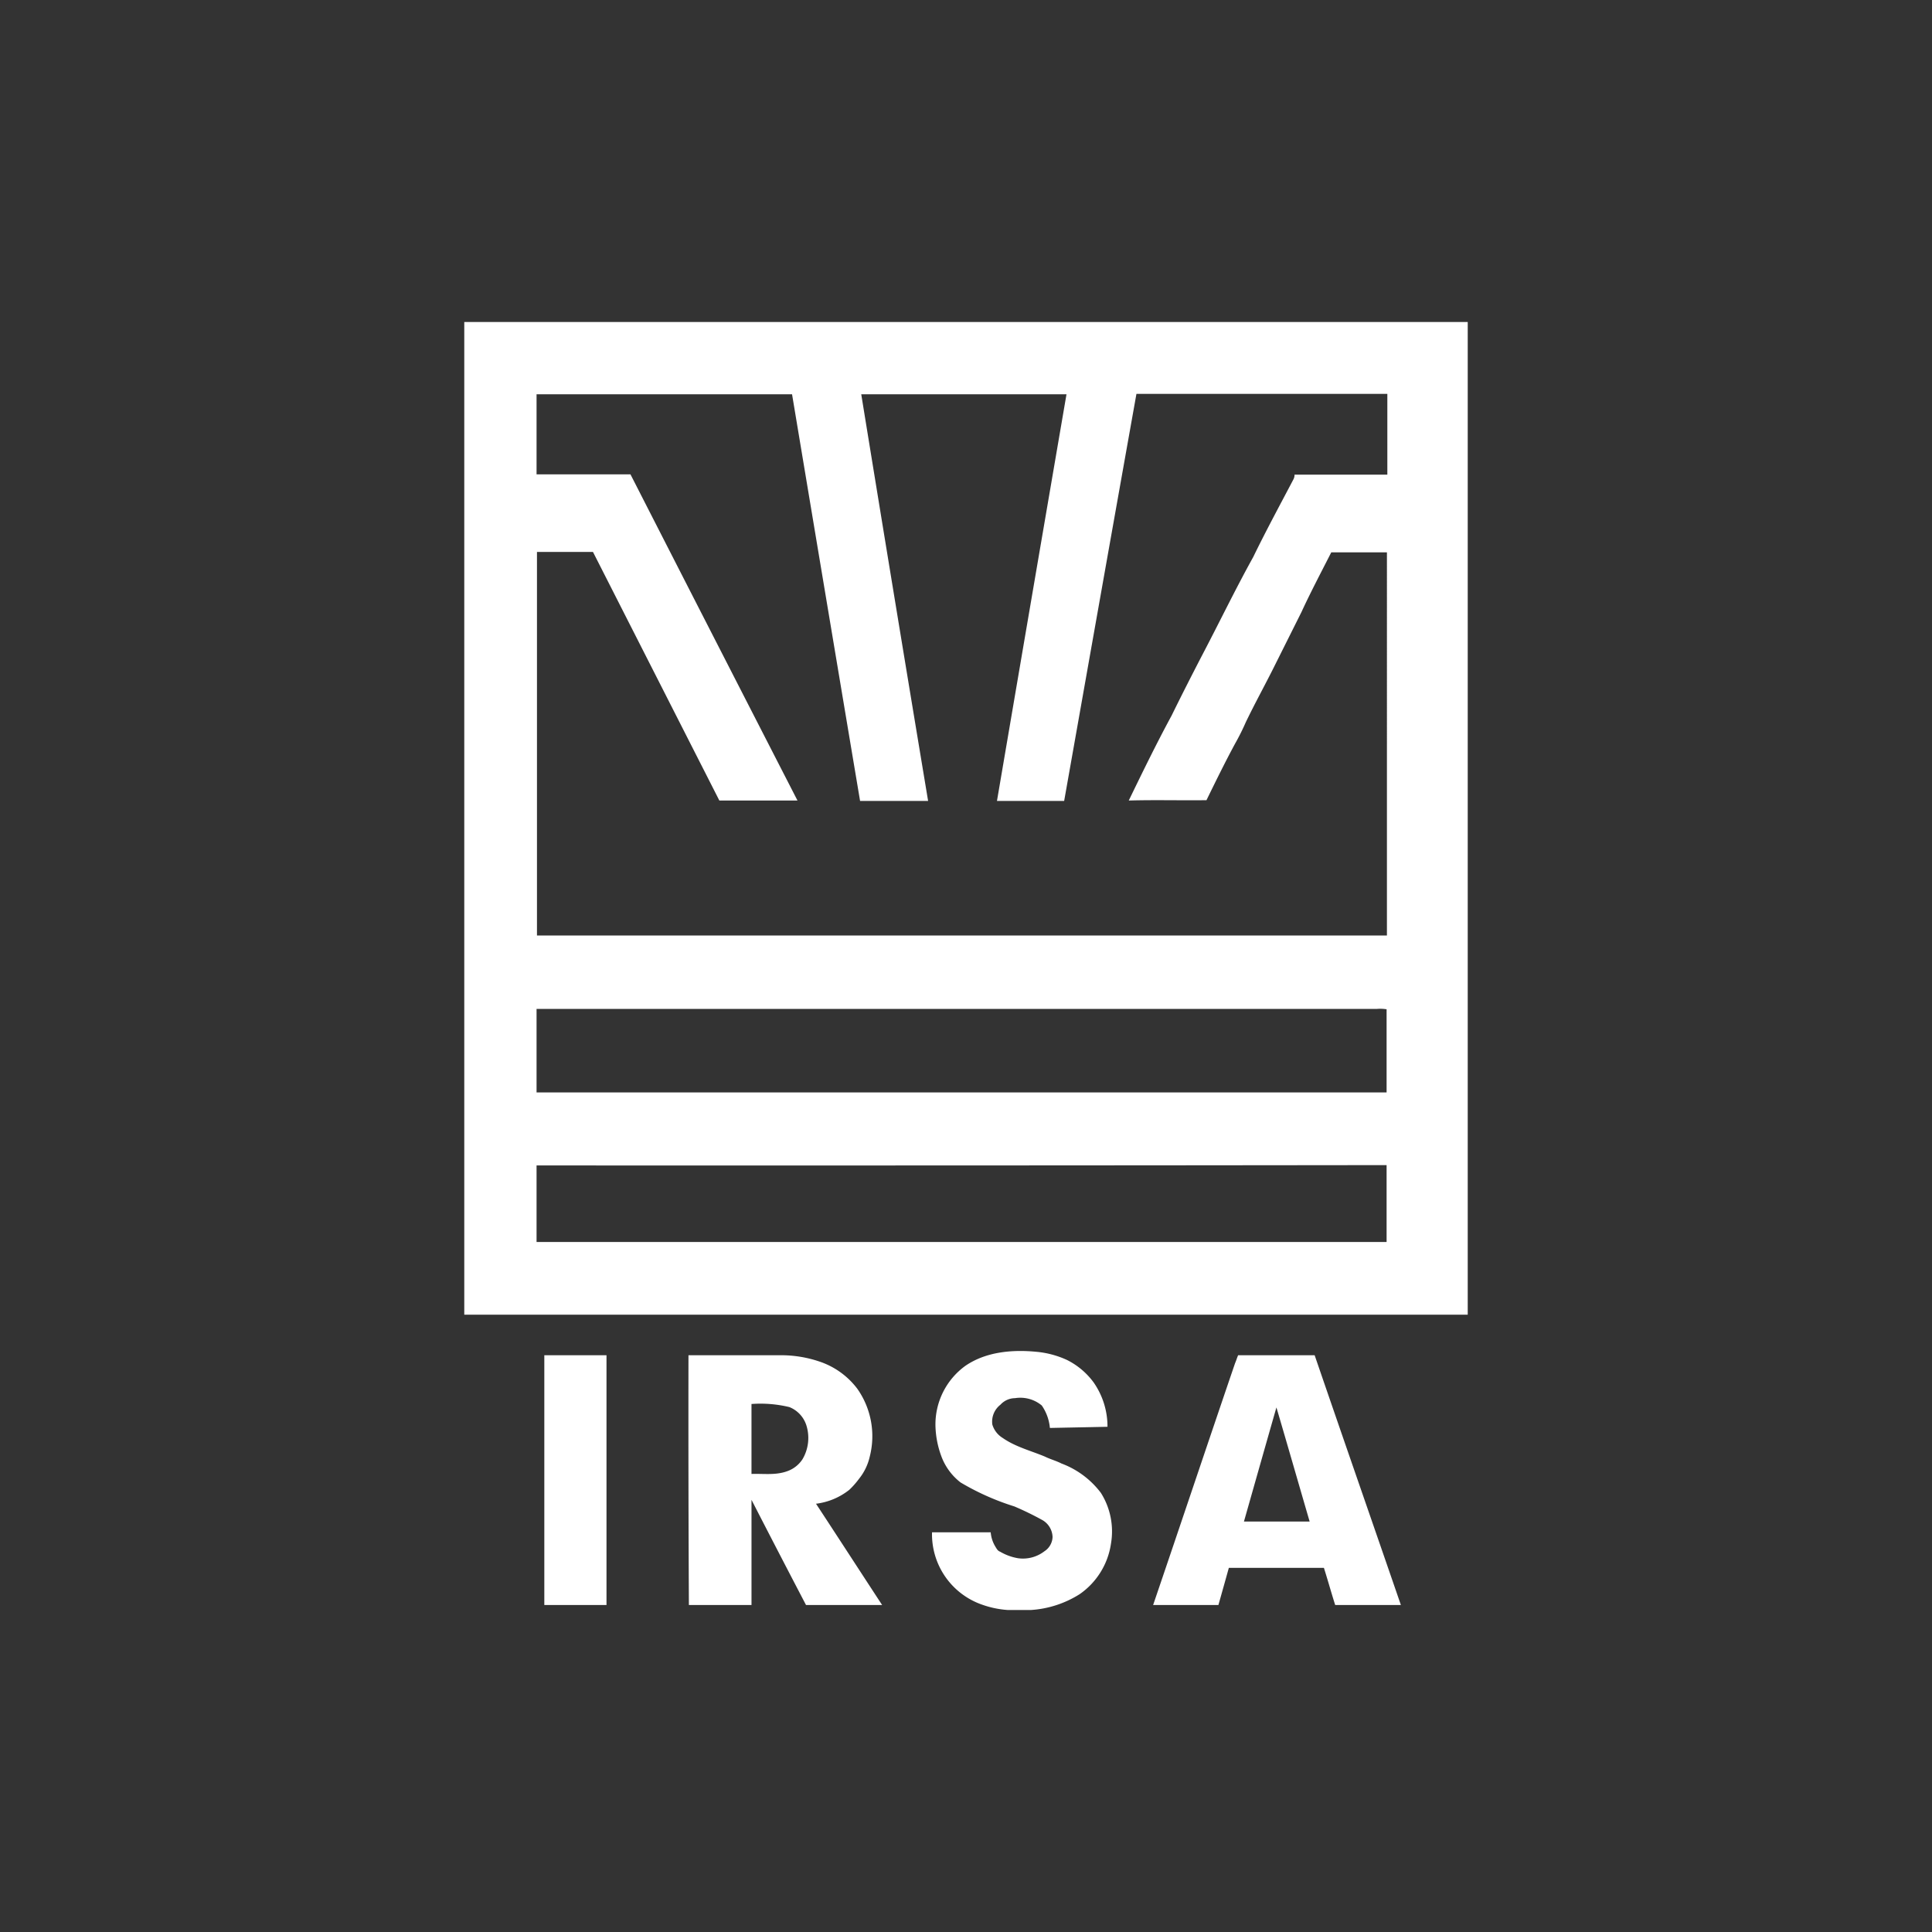
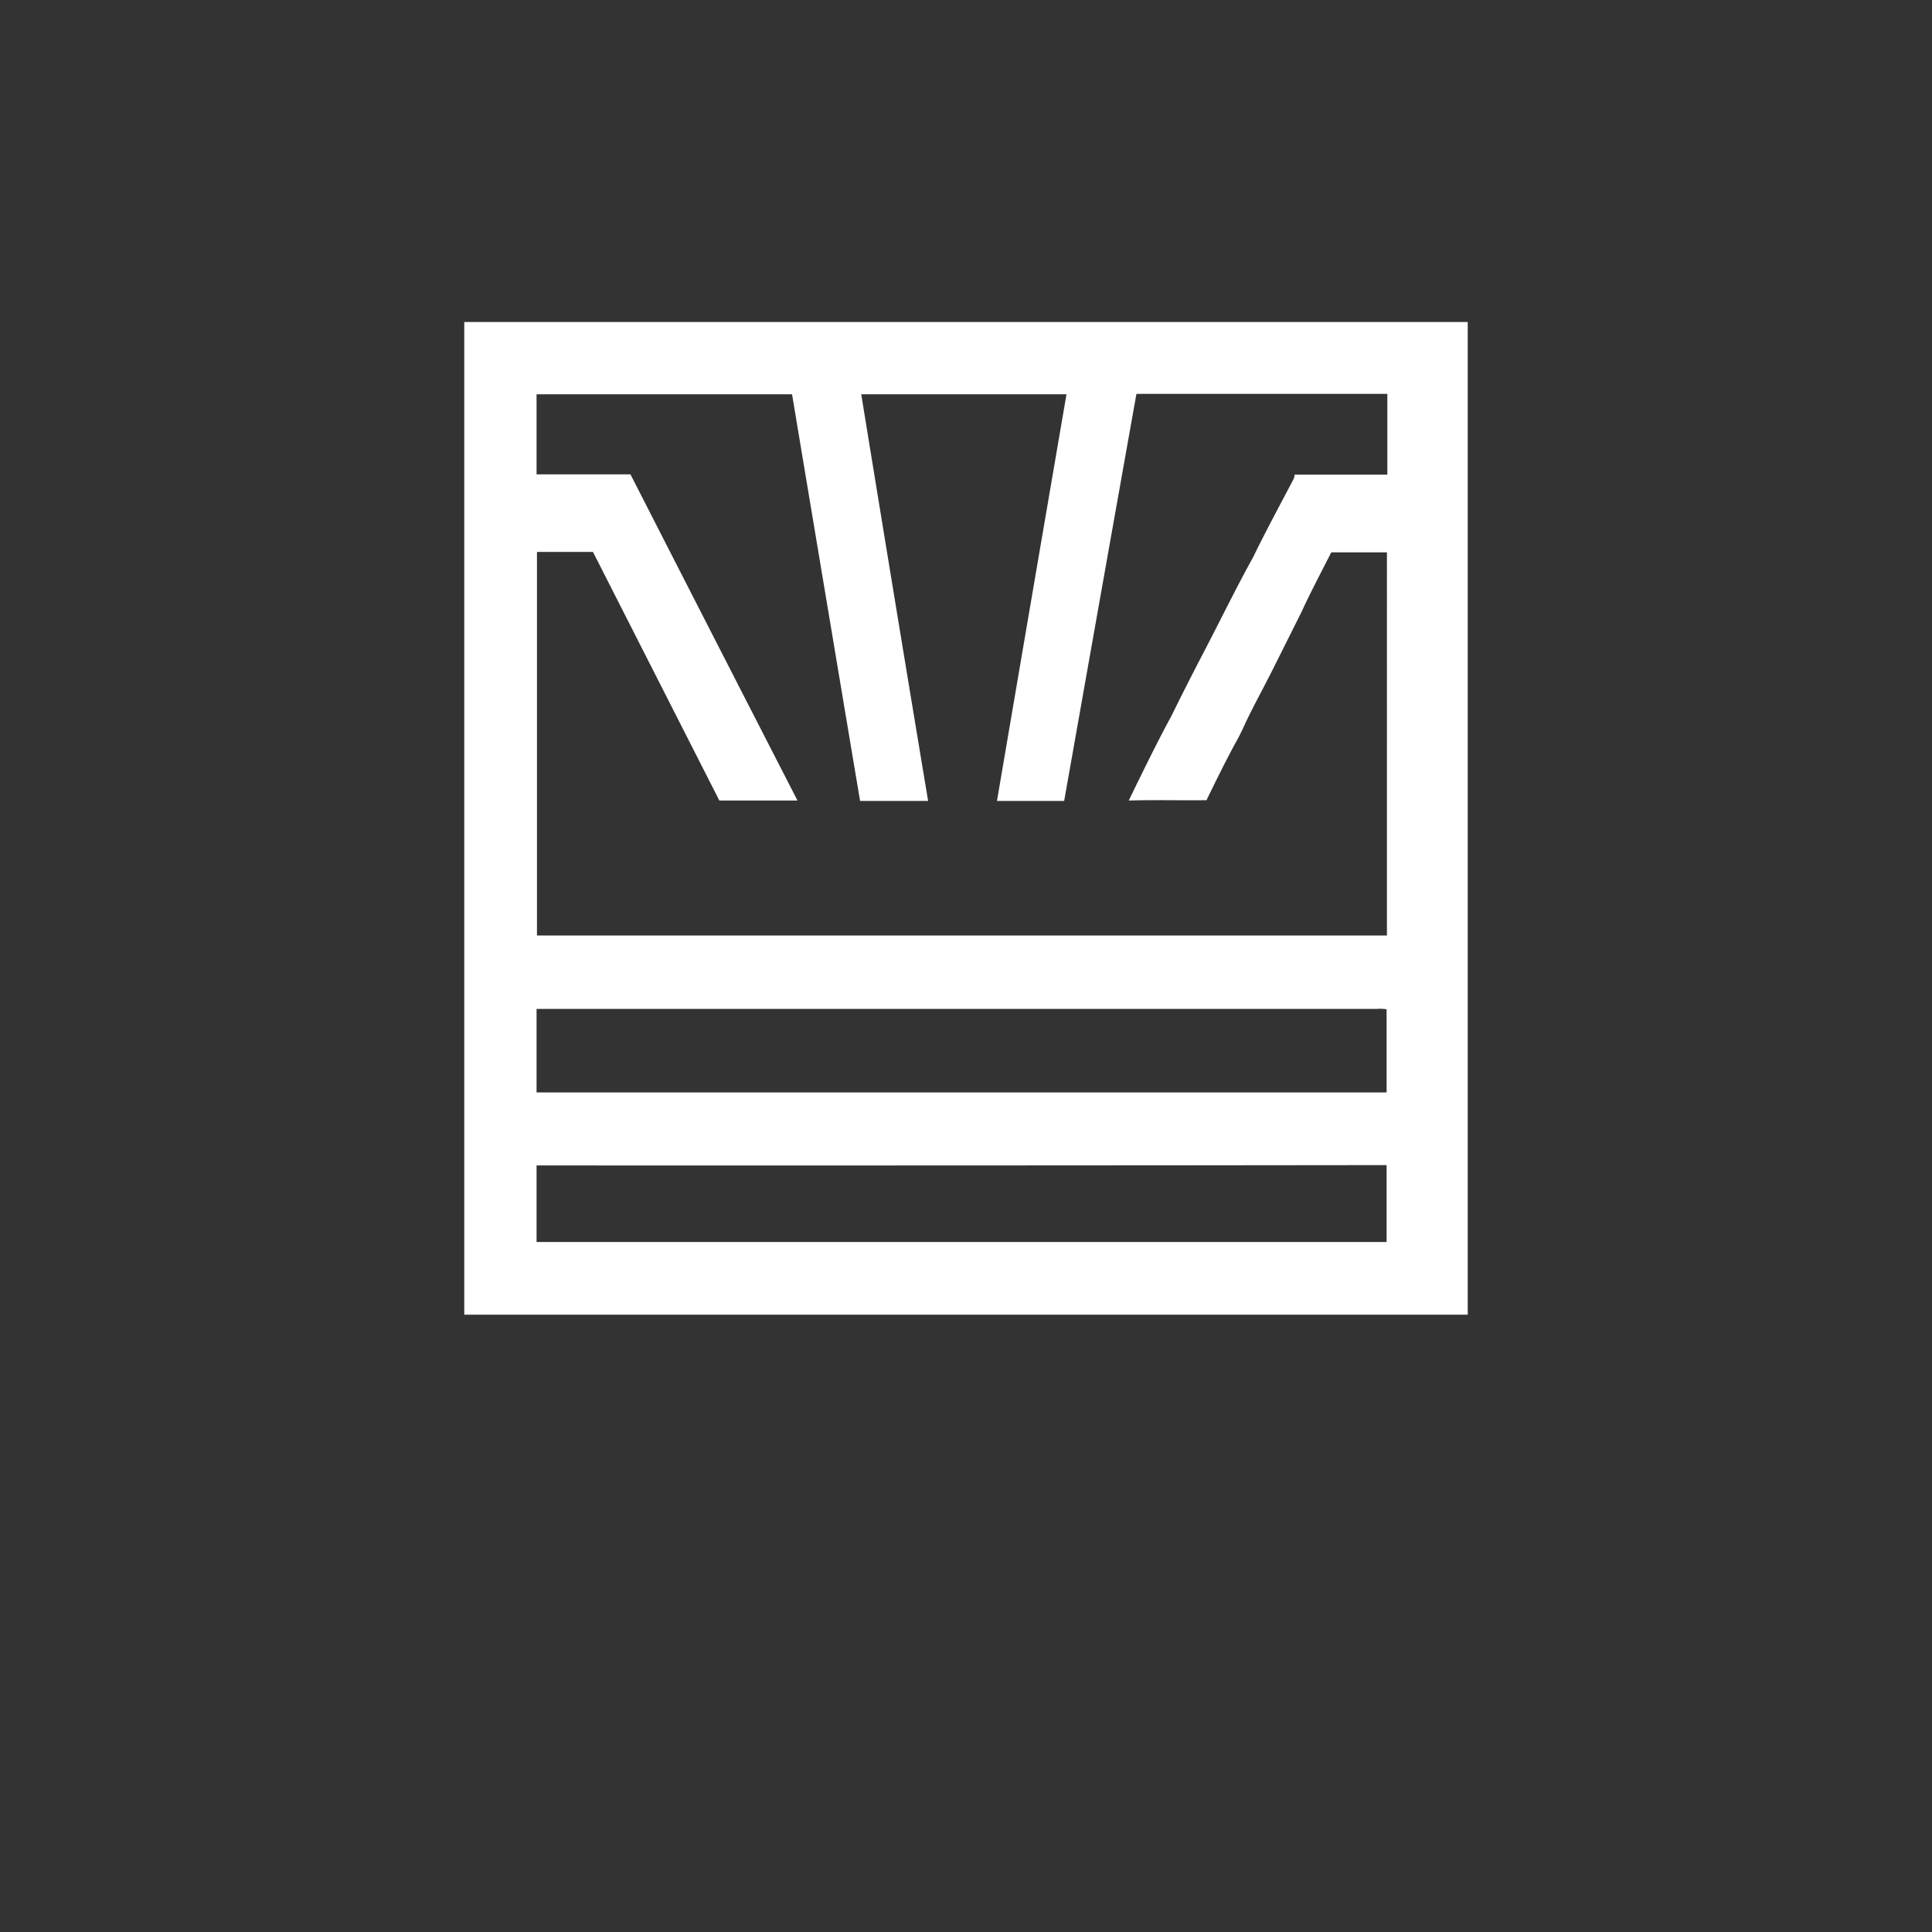
<svg xmlns="http://www.w3.org/2000/svg" viewBox="0 0 300 300">
  <rect x="0" y="0" width="300" height="300" fill="#333333" stroke="none" />
  <g>
    <path d="M72.092,50H227.908V204.144H72.092ZM83.316,61.224V73.654h14.581q12.967,25.39,25.935,50.651H111.701q-9.799-19.267-19.623-38.598H83.381v59.556h131.981V85.772H206.717c-1.555,3.059-3.175,6.118-4.614,9.241l-3.966,7.932c-1.504,3.059-3.175,6.053-4.679,9.176a37.133,37.133,0,0,1-1.685,3.37c-1.555,2.877-2.994,5.82-4.433,8.762-4.031.052-8.049-.065-12.067.052,2.151-4.433,4.316-8.878,6.662-13.207,1.555-3.175,3.175-6.351,4.796-9.475,2.644-5.042,5.107-10.148,7.867-15.125,1.983-4.083,4.135-8.049,6.247-12.067a1.464,1.464,0,0,0,.169-.726h14.412V61.159H176.466c-3.772,21.126-7.491,42.136-11.224,63.21H154.809q5.385-31.612,10.796-63.146H133.734q5.132,31.592,10.382,63.146H133.553Q128.245,92.758,122.99,61.224Zm0,95.444v12.961H215.31V156.72a6.253,6.253,0,0,0-1.568-.052Zm0,24.302v11.885H215.31v-11.937q-66.004.078-131.994.052Z" fill="#fff" fill-rule="evenodd" />
-     <path d="M149.935,212.063c3.188-2.164,7.206-2.514,10.926-2.164a14.507,14.507,0,0,1,4.809,1.27,11.511,11.511,0,0,1,4.135,3.474,11.951,11.951,0,0,1,2.164,6.908c-2.994.065-5.936.117-8.943.181a7.274,7.274,0,0,0-1.257-3.486,5.196,5.196,0,0,0-4.147-1.141,3.113,3.113,0,0,0-2.281,1.024,3.329,3.329,0,0,0-1.257,3.059,3.672,3.672,0,0,0,1.62,2.1c1.983,1.387,4.381,1.983,6.545,2.89.842.415,1.737.648,2.579,1.076a13.6,13.6,0,0,1,6.118,4.562,11.219,11.219,0,0,1,1.568,7.867,11.578,11.578,0,0,1-4.86,7.854A16.056,16.056,0,0,1,160.084,250h-3.603a14.888,14.888,0,0,1-4.018-.843,11.566,11.566,0,0,1-7.738-11.224h9.111a5.037,5.037,0,0,0,.726,2.229c.181.298.363.661.726.778a8.167,8.167,0,0,0,2.813,1.024,5.465,5.465,0,0,0,4.083-1.089,2.746,2.746,0,0,0,1.257-2.216,3.14,3.14,0,0,0-1.62-2.644,47.545,47.545,0,0,0-4.316-2.1,39.157,39.157,0,0,1-8.347-3.72,9.152,9.152,0,0,1-2.877-3.785,14.588,14.588,0,0,1-1.024-4.977,11.233,11.233,0,0,1,4.679-9.371Zm-65.414-1.62h9.656v38.779H84.521Zm22.384,0h14.05a18.495,18.495,0,0,1,6.234.959,12.203,12.203,0,0,1,5.949,4.264,12.788,12.788,0,0,1,1.918,10.511,8.509,8.509,0,0,1-1.685,3.474,12.971,12.971,0,0,1-1.49,1.685,10.335,10.335,0,0,1-5.171,2.164c3.422,5.21,6.843,10.498,10.265,15.722h-11.82q-4.238-8.107-8.463-16.331v16.331H106.97Q106.873,229.859,106.905,210.443Zm9.786,7.569v10.861c1.853-.065,3.72.233,5.521-.415a4.693,4.693,0,0,0,2.398-1.866,6.512,6.512,0,0,0,.596-5.288,4.528,4.528,0,0,0-2.631-2.812,19.085,19.085,0,0,0-5.884-.48Zm75.562-7.569h11.885c4.446,12.961,8.943,25.87,13.389,38.779h-10.2c-.609-1.918-1.141-3.836-1.75-5.768H190.814q-.803,2.89-1.62,5.768H179.058c4.251-12.481,8.45-25.027,12.715-37.522C191.954,211.286,192.071,210.871,192.253,210.443Zm5.949,8.101c-1.685,5.884-3.37,11.833-5.042,17.718h10.2C201.623,230.312,199.938,224.428,198.202,218.544Z" fill="#fff" fill-rule="evenodd" />
  </g>
</svg>